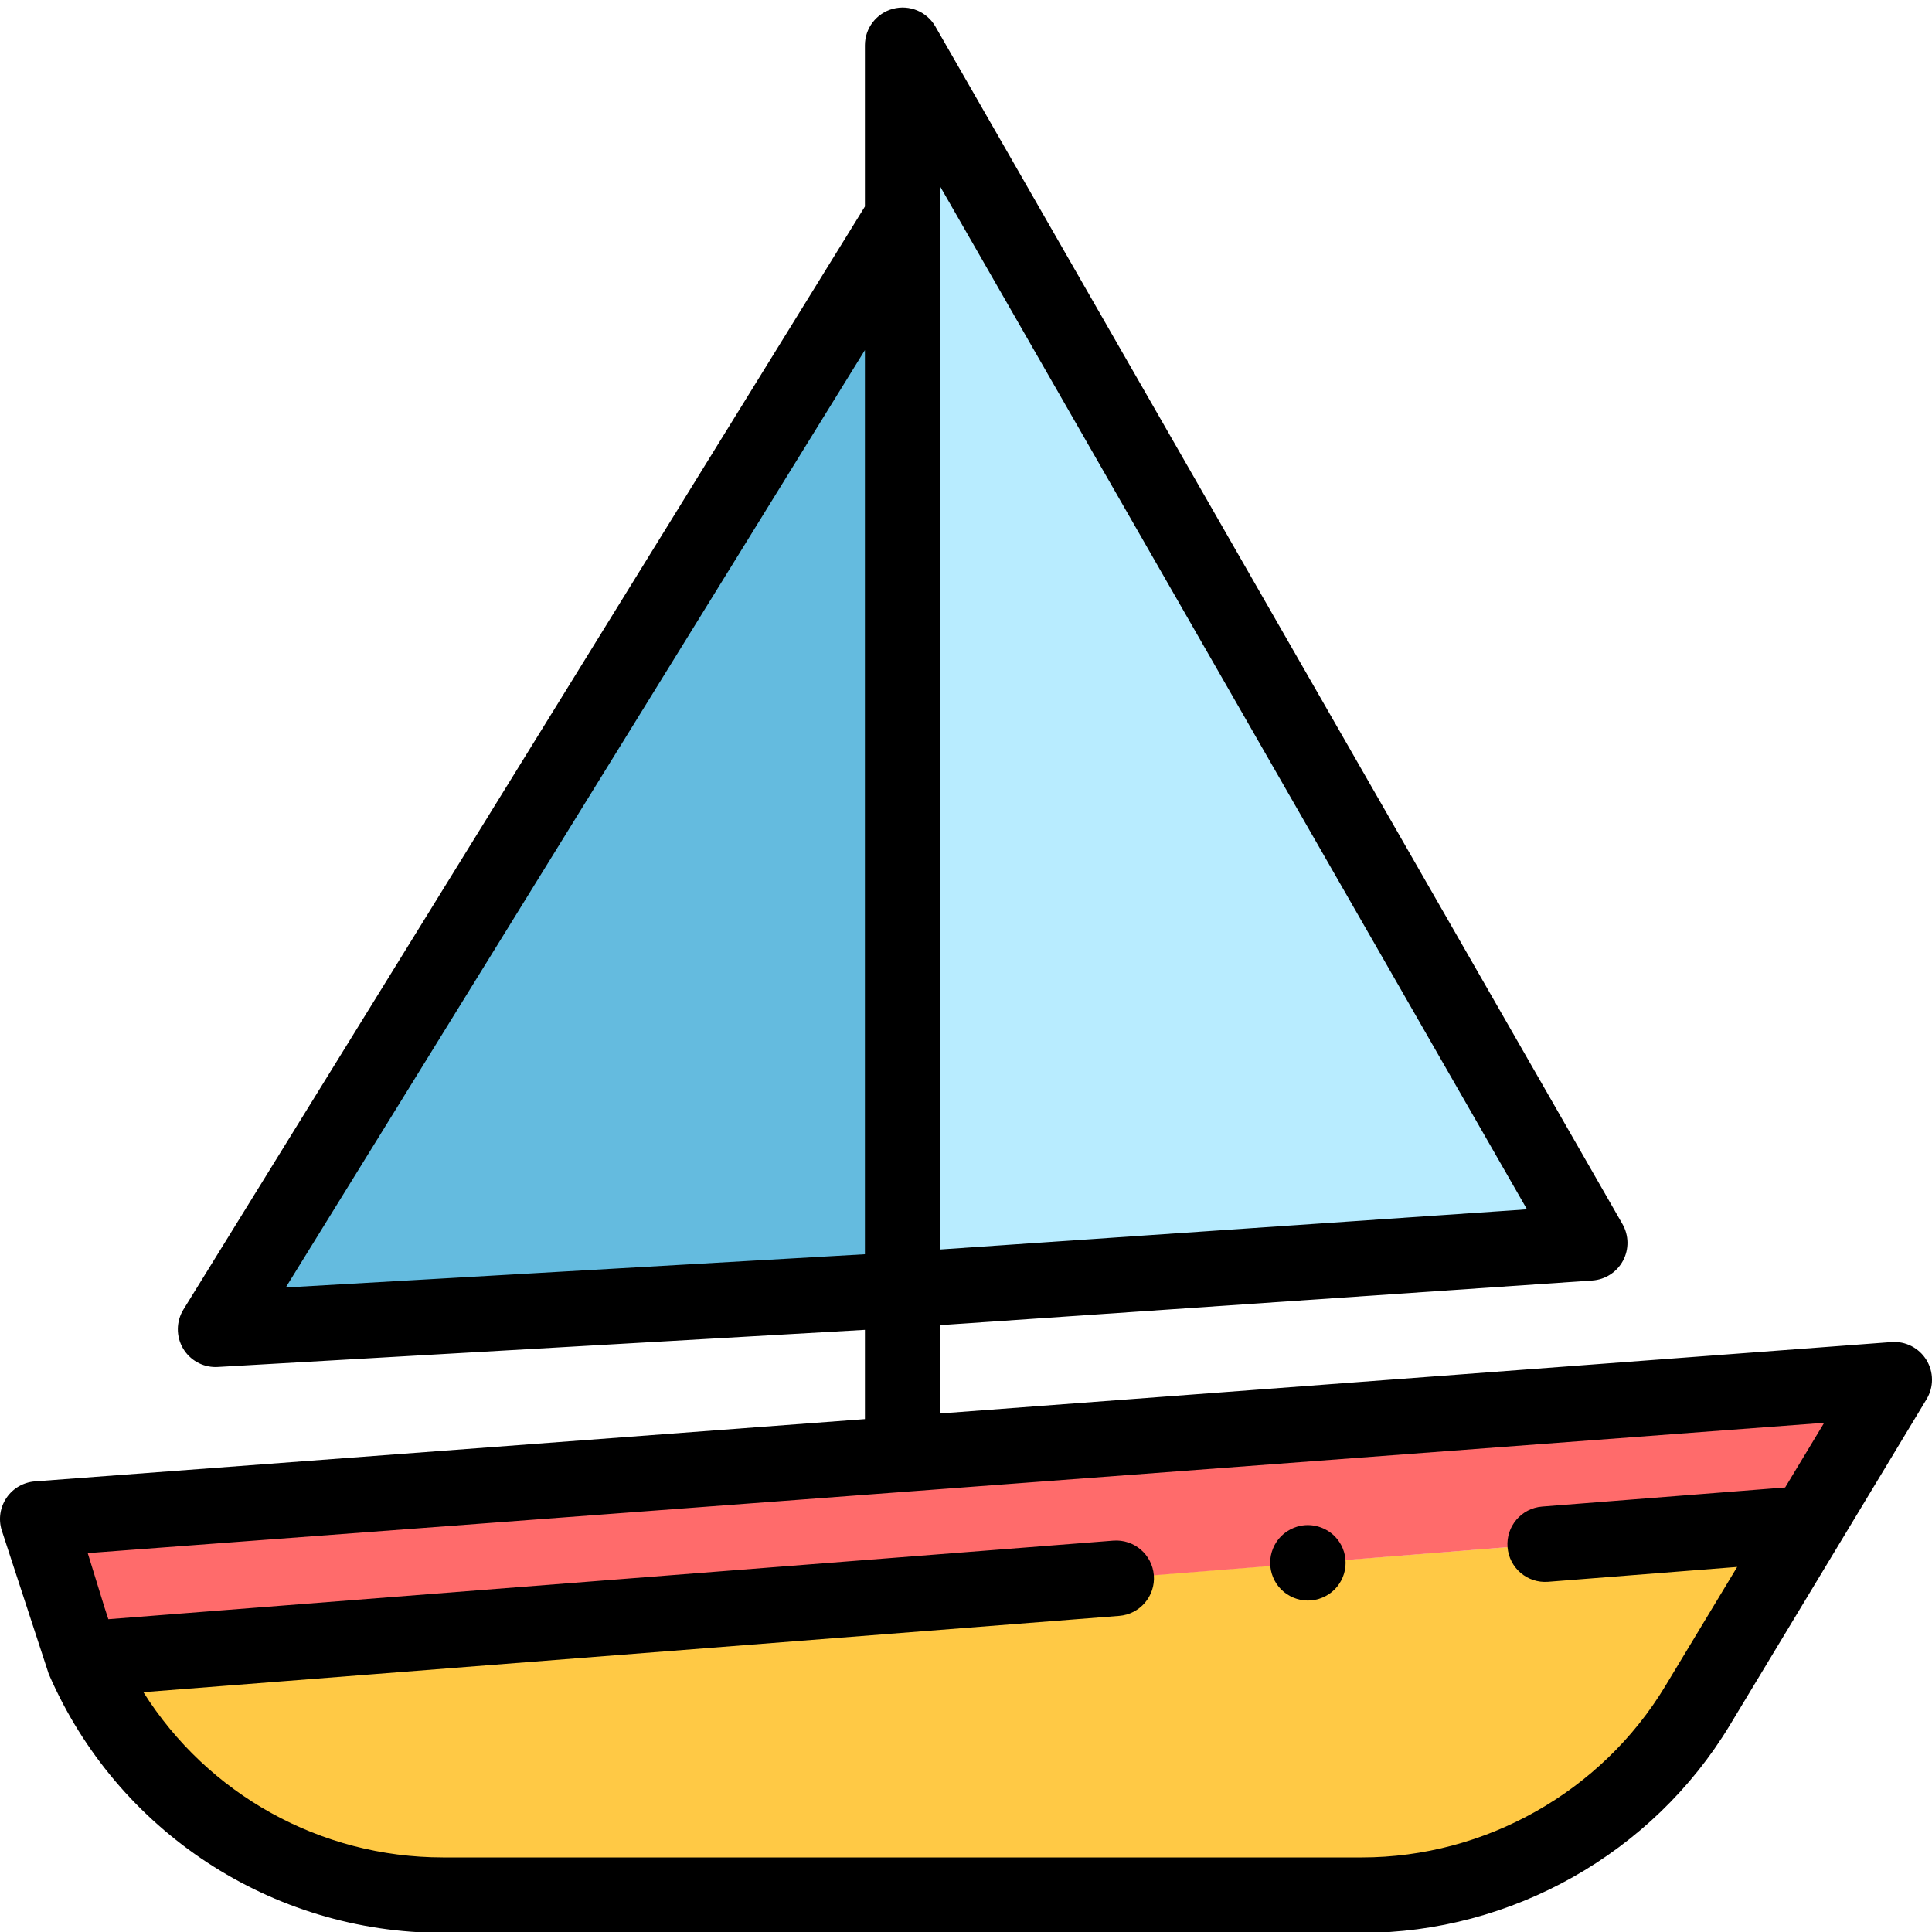
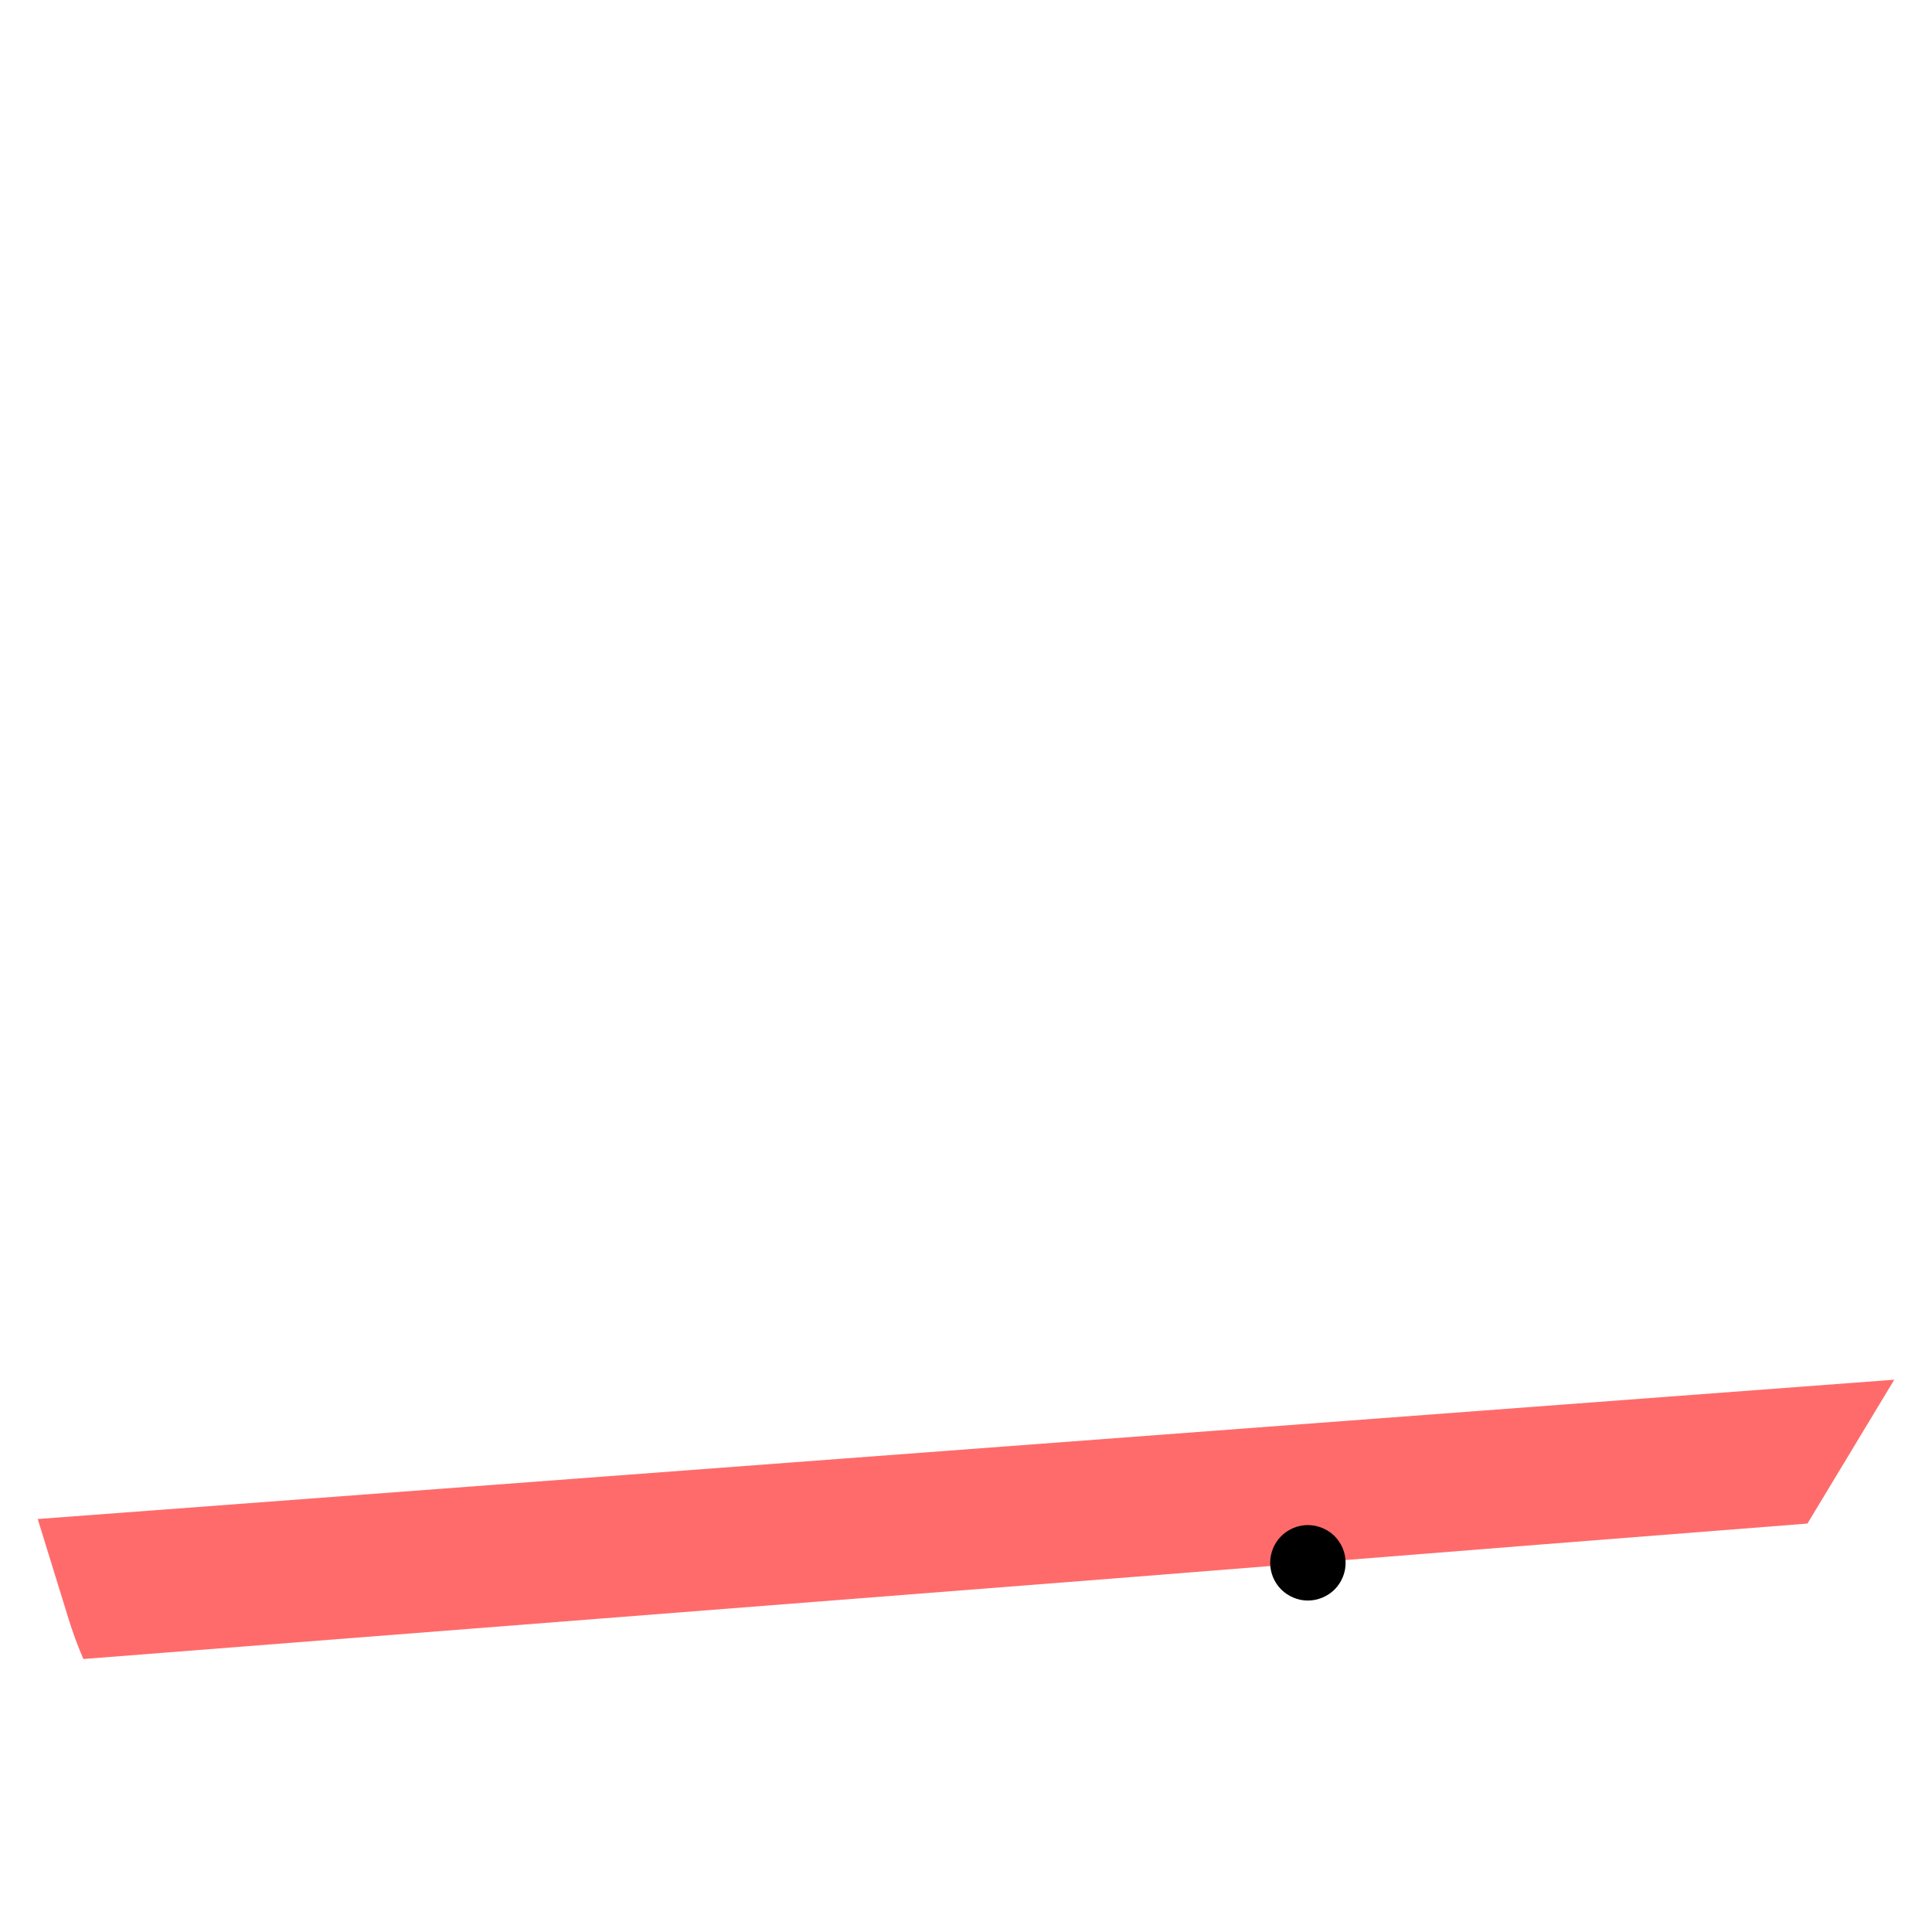
<svg xmlns="http://www.w3.org/2000/svg" height="511pt" viewBox="0 -1 511.999 511" width="511pt">
-   <path d="m239.211 56.066-182.082 294.711 182.082-10.449zm0 0" fill="#64bbdf" />
-   <path d="m239.211 10.5 182.086 317.371-182.086 12.457zm0 0" fill="#b8ecff" />
-   <path d="m22.098 438.156c16.297 37.656 53.57 62.582 95.312 62.582h243.516c36.391 0 70.125-19.043 88.934-50.203l29.133-48.277" fill="#ffc945" />
  <path d="m409.48 407.719 69.512-5.461 23.008-38.121-492 36.918 8.156 26.43c1.129 3.66 2.445 7.219 3.941 10.668l273.715-21.398" fill="#ff6b6b" />
-   <path d="m510.52 358.898c-1.961-3.188-5.535-5.023-9.27-4.734l-252.039 18.914v-23.406l172.77-11.824c3.438-.234 6.512-2.223 8.137-5.262 1.625-3.039 1.566-6.703-.148-9.691l-182.082-317.371c-2.258-3.93-6.871-5.852-11.25-4.688-4.379 1.168-7.426 5.133-7.426 9.664v42.727l-180.59 292.297c-1.961 3.172-1.992 7.172-.082 10.375 1.809 3.039 5.078 4.883 8.586 4.883.191 0 .383-.008.578-.02l171.512-9.84v23.656l-219.965 16.504c-3.035.23-5.801 1.824-7.512 4.34-1.715 2.516-2.191 5.676-1.293 8.582 0 0 12.469 38.109 12.473 38.121 18.035 41.684 59.051 68.613 104.492 68.613h243.516c39.648 0 77.004-21.09 97.492-55.039l52.145-86.395c1.934-3.203 1.914-7.219-.043-10.406zm-261.309-310.875 155.457 270.961-155.457 10.637zm-20 43.254v239.609l-153.48 8.809zm212.082 354.09c-16.887 27.984-47.684 45.371-80.367 45.371h-243.516c-32.59 0-62.418-16.805-79.41-43.797l258.59-20.219c5.504-.43 9.621-5.242 9.191-10.75-.434-5.504-5.238-9.609-10.75-9.188l-266.316 20.82c-.352-1.02-.688-2.043-1.004-3.066l-4.457-14.449 460.172-34.531-10.34 17.137-64.391 5.059c-5.504.43-9.617 5.246-9.184 10.75.43 5.508 5.242 9.617 10.75 9.188l50.113-3.938zm0 0" />
  <path d="m346.598 422.66c-.648 0-1.309-.062-1.949-.191-.641-.129-1.27-.328-1.867-.578-.602-.25-1.184-.562-1.73-.922-.543-.359-1.062-.781-1.52-1.238-.461-.461-.883-.973-1.242-1.52-.359-.543-.668-1.121-.918-1.73-.25-.602-.441-1.23-.57-1.871-.133-.641-.191-1.301-.191-1.949 0-.648.059-1.312.191-1.949.129-.641.32-1.273.57-1.871.25-.609.559-1.191.918-1.73.359-.551.781-1.059 1.242-1.52.457-.461.977-.879 1.52-1.238.547-.359 1.129-.672 1.73-.922.598-.25 1.227-.449 1.867-.57 3.25-.66 6.699.41 9.031 2.73.461.461.879.969 1.238 1.52.363.539.672 1.121.922 1.73.25.602.441 1.23.57 1.871.129.641.188 1.301.188 1.949 0 .648-.059 1.309-.188 1.949s-.32 1.27-.57 1.871c-.25.609-.559 1.188-.922 1.73-.367.547-.777 1.059-1.238 1.52-1.871 1.859-4.441 2.93-7.082 2.93zm0 0" />
</svg>